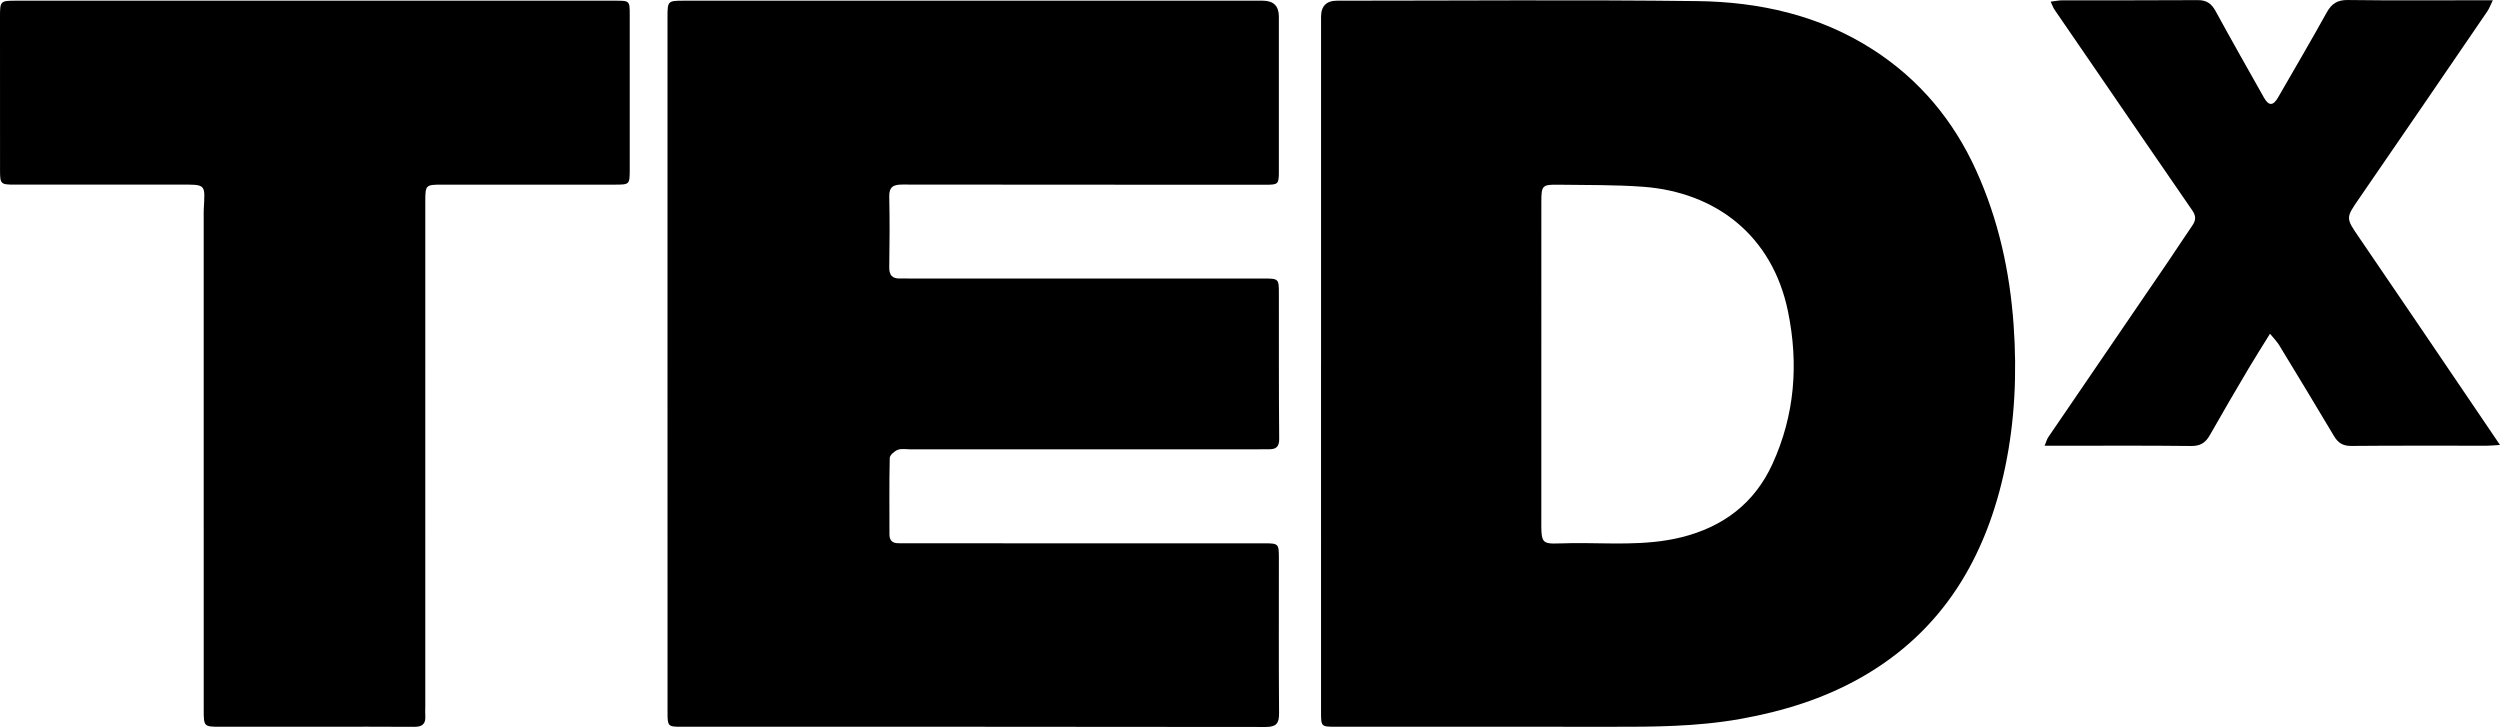
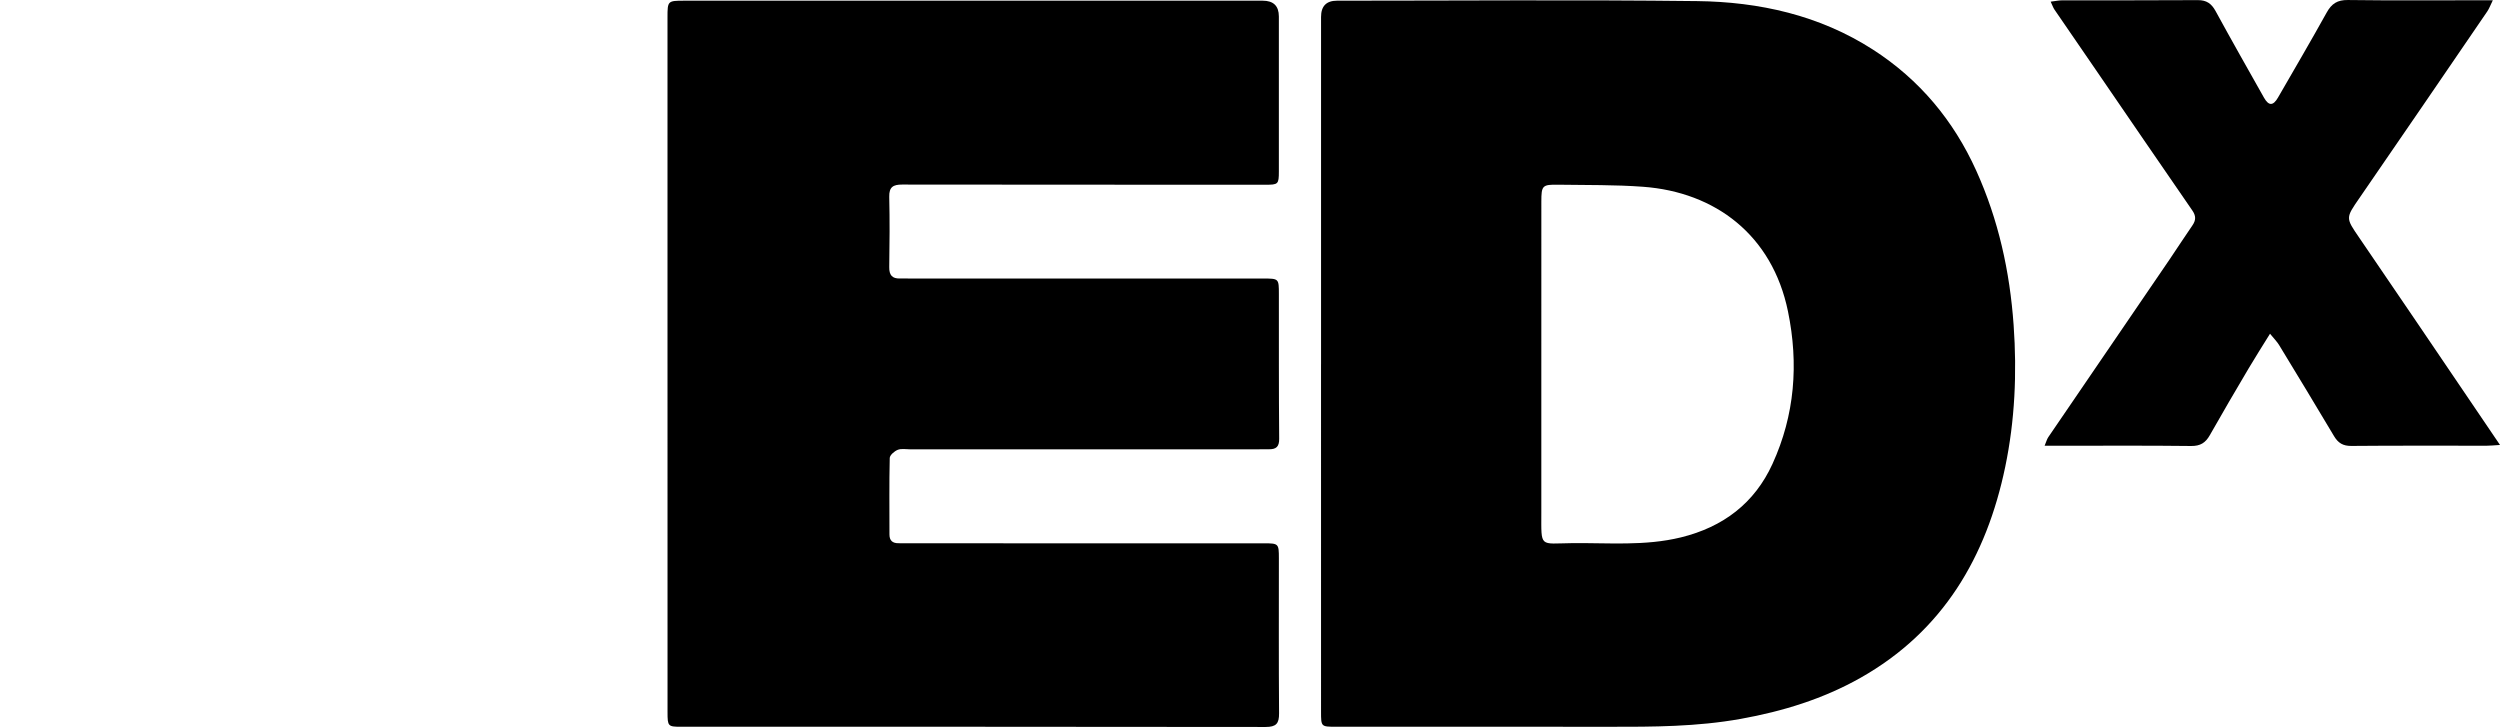
<svg xmlns="http://www.w3.org/2000/svg" id="Layer_2" data-name="Layer 2" viewBox="0 0 2507.32 729.09">
  <g id="Layer_1-2" data-name="Layer 1">
    <g>
      <path d="m1324.92,365.36c0-116.12,0-232.25,0-348.37q0-16.27,15.97-16.3c120.35,0,240.71-1.03,361.04.41,62.6.75,122.91,14.15,176.62,48.73,46.58,29.99,80.76,71.07,103.47,121.29,22.24,49.2,33.69,100.93,37.51,155.04,3.39,48,1.28,95.46-8.43,142.09-18.8,90.33-62.47,164.93-145.34,211.67-37.3,21.04-77.65,33.46-119.92,41.06-43.9,7.89-87.97,8.01-132.22,7.94-91.3-.15-182.6-.04-273.9-.05-14.75,0-14.81-.04-14.81-15.15-.02-116.12,0-232.25-.01-348.37Zm220.92-1.34c0,50.12,0,100.24,0,150.36,0,35.31-2.06,30.73,30.64,30.35,36.5-.42,73.15,3.1,109.37-5.78,42.39-10.39,73.87-34.3,91.86-73.76,22.32-48.94,26.35-100.13,15.49-152.95-15.73-76.47-72.88-119.59-145.34-124.93-28.22-2.08-56.64-1.62-84.97-2.06-16.11-.25-17.01.81-17.03,17.01-.03,53.92-.01,107.84-.02,161.76Z" />
      <path d="m669.45,364.79c0-115.8,0-231.61,0-347.41,0-16.51.19-16.69,16.87-16.69,193.36,0,386.73,0,580.09,0q16.16,0,16.2,15.78c.02,51.85.03,103.71,0,155.56,0,12.83-.72,13.26-13.54,13.25-121.41-.07-242.83,0-364.24-.18-8.99-.01-13.21,2.37-12.98,12.31.54,23.49.36,47.01,0,70.51-.12,7.99,2.93,11.62,10.84,11.39,3.46-.1,6.92.03,10.38.03,117.96,0,235.91,0,353.87.01,15.64,0,15.67.05,15.68,15.51.05,48.4-.1,96.79.31,145.19.07,8.03-3.08,10.6-10.22,10.52-3.8-.04-7.61.05-11.41.05-116.23,0-232.45,0-348.68.01-4.15,0-8.74-.93-12.32.54-3.33,1.36-7.89,5.29-7.96,8.18-.59,25.57-.26,51.15-.28,76.73,0,6.17,3.17,8.73,9.01,8.73,3.46,0,6.92.07,10.38.07,118.65,0,237.3,0,355.94.01,14.93,0,15.22.28,15.23,14.96.03,51.85-.21,103.71.19,155.56.08,10.25-2.9,13.69-13.54,13.68-195.44-.29-390.88-.2-586.32-.22-12.97,0-13.46-.49-13.46-14.59-.03-116.5-.02-232.99-.03-349.49Z" />
-       <path d="m316.02.69c100.32,0,200.65,0,300.97,0,14.51,0,14.58.05,14.59,14.27.03,51.86.04,103.71,0,155.57-.01,14.38-.32,14.64-14.4,14.65-58.12.02-116.24,0-174.35.02-15.76,0-16.27.49-16.28,16.33-.02,168.71-.01,337.42-.01,506.13,0,3.46-.21,6.93.01,10.37.53,8.03-3.09,11.01-11.08,10.94-31.13-.25-62.27-.09-93.4-.09-33.9,0-67.8.01-101.71,0-15.68,0-16.04-.35-16.04-16.49-.02-92.31,0-184.61-.01-276.92,0-72.25,0-144.51,0-216.76,0-2.77-.11-5.54.03-8.3,1.33-26.24,2.98-25.3-24.62-25.25-55,.1-110.01.05-165.01.02-14.08,0-14.66-.57-14.67-14.59C-.01,119.43,0,68.26,0,17.1,0,.99.28.7,16.09.69c99.98-.01,199.95,0,299.93,0Z" />
      <path d="m2507.32,446.26c-6.44.39-9.78.76-13.13.76-45.31.04-90.63-.2-135.94.22-8.43.08-13.29-2.96-17.39-9.85-18.18-30.56-36.62-60.97-55.1-91.35-2.06-3.39-4.98-6.25-9.1-11.33-7.77,12.57-14.75,23.45-21.32,34.57-13.16,22.28-26.29,44.59-39.02,67.12-4.35,7.7-9.52,11.01-18.86,10.9-44.27-.54-88.55-.24-132.83-.24-4.08,0-8.17,0-14.04,0,1.68-3.99,2.3-6.57,3.69-8.62,40.45-59.35,80.99-118.63,121.46-177.96,7.79-11.41,15.22-23.06,23.09-34.42,3.64-5.26,3.65-9.58-.12-15.02-32.37-46.86-64.48-93.91-96.68-140.88-13.85-20.21-27.78-40.36-41.59-60.6-1.3-1.9-2.02-4.2-3.76-7.9,4.56-.55,8.06-1.33,11.57-1.34,45.31-.08,90.63.12,135.94-.2,8.85-.06,13.78,3.47,17.9,11.02,15.87,29.09,32.23,57.9,48.5,86.77,4.75,8.42,9.2,8.39,14.04,0,16.38-28.4,32.97-56.69,48.88-85.36,4.92-8.87,10.69-12.68,21.23-12.54,43.92.59,87.86.25,131.79.25,3.74,0,7.48,0,13.59,0-2.43,4.94-3.61,8.31-5.55,11.16-42.66,62.43-85.3,124.88-128.2,187.14-13.98,20.28-13.95,19.79-.13,39.97,38.8,56.71,77.25,113.65,115.84,170.49,7.89,11.62,15.76,23.25,25.25,37.25Z" />
    </g>
  </g>
</svg>